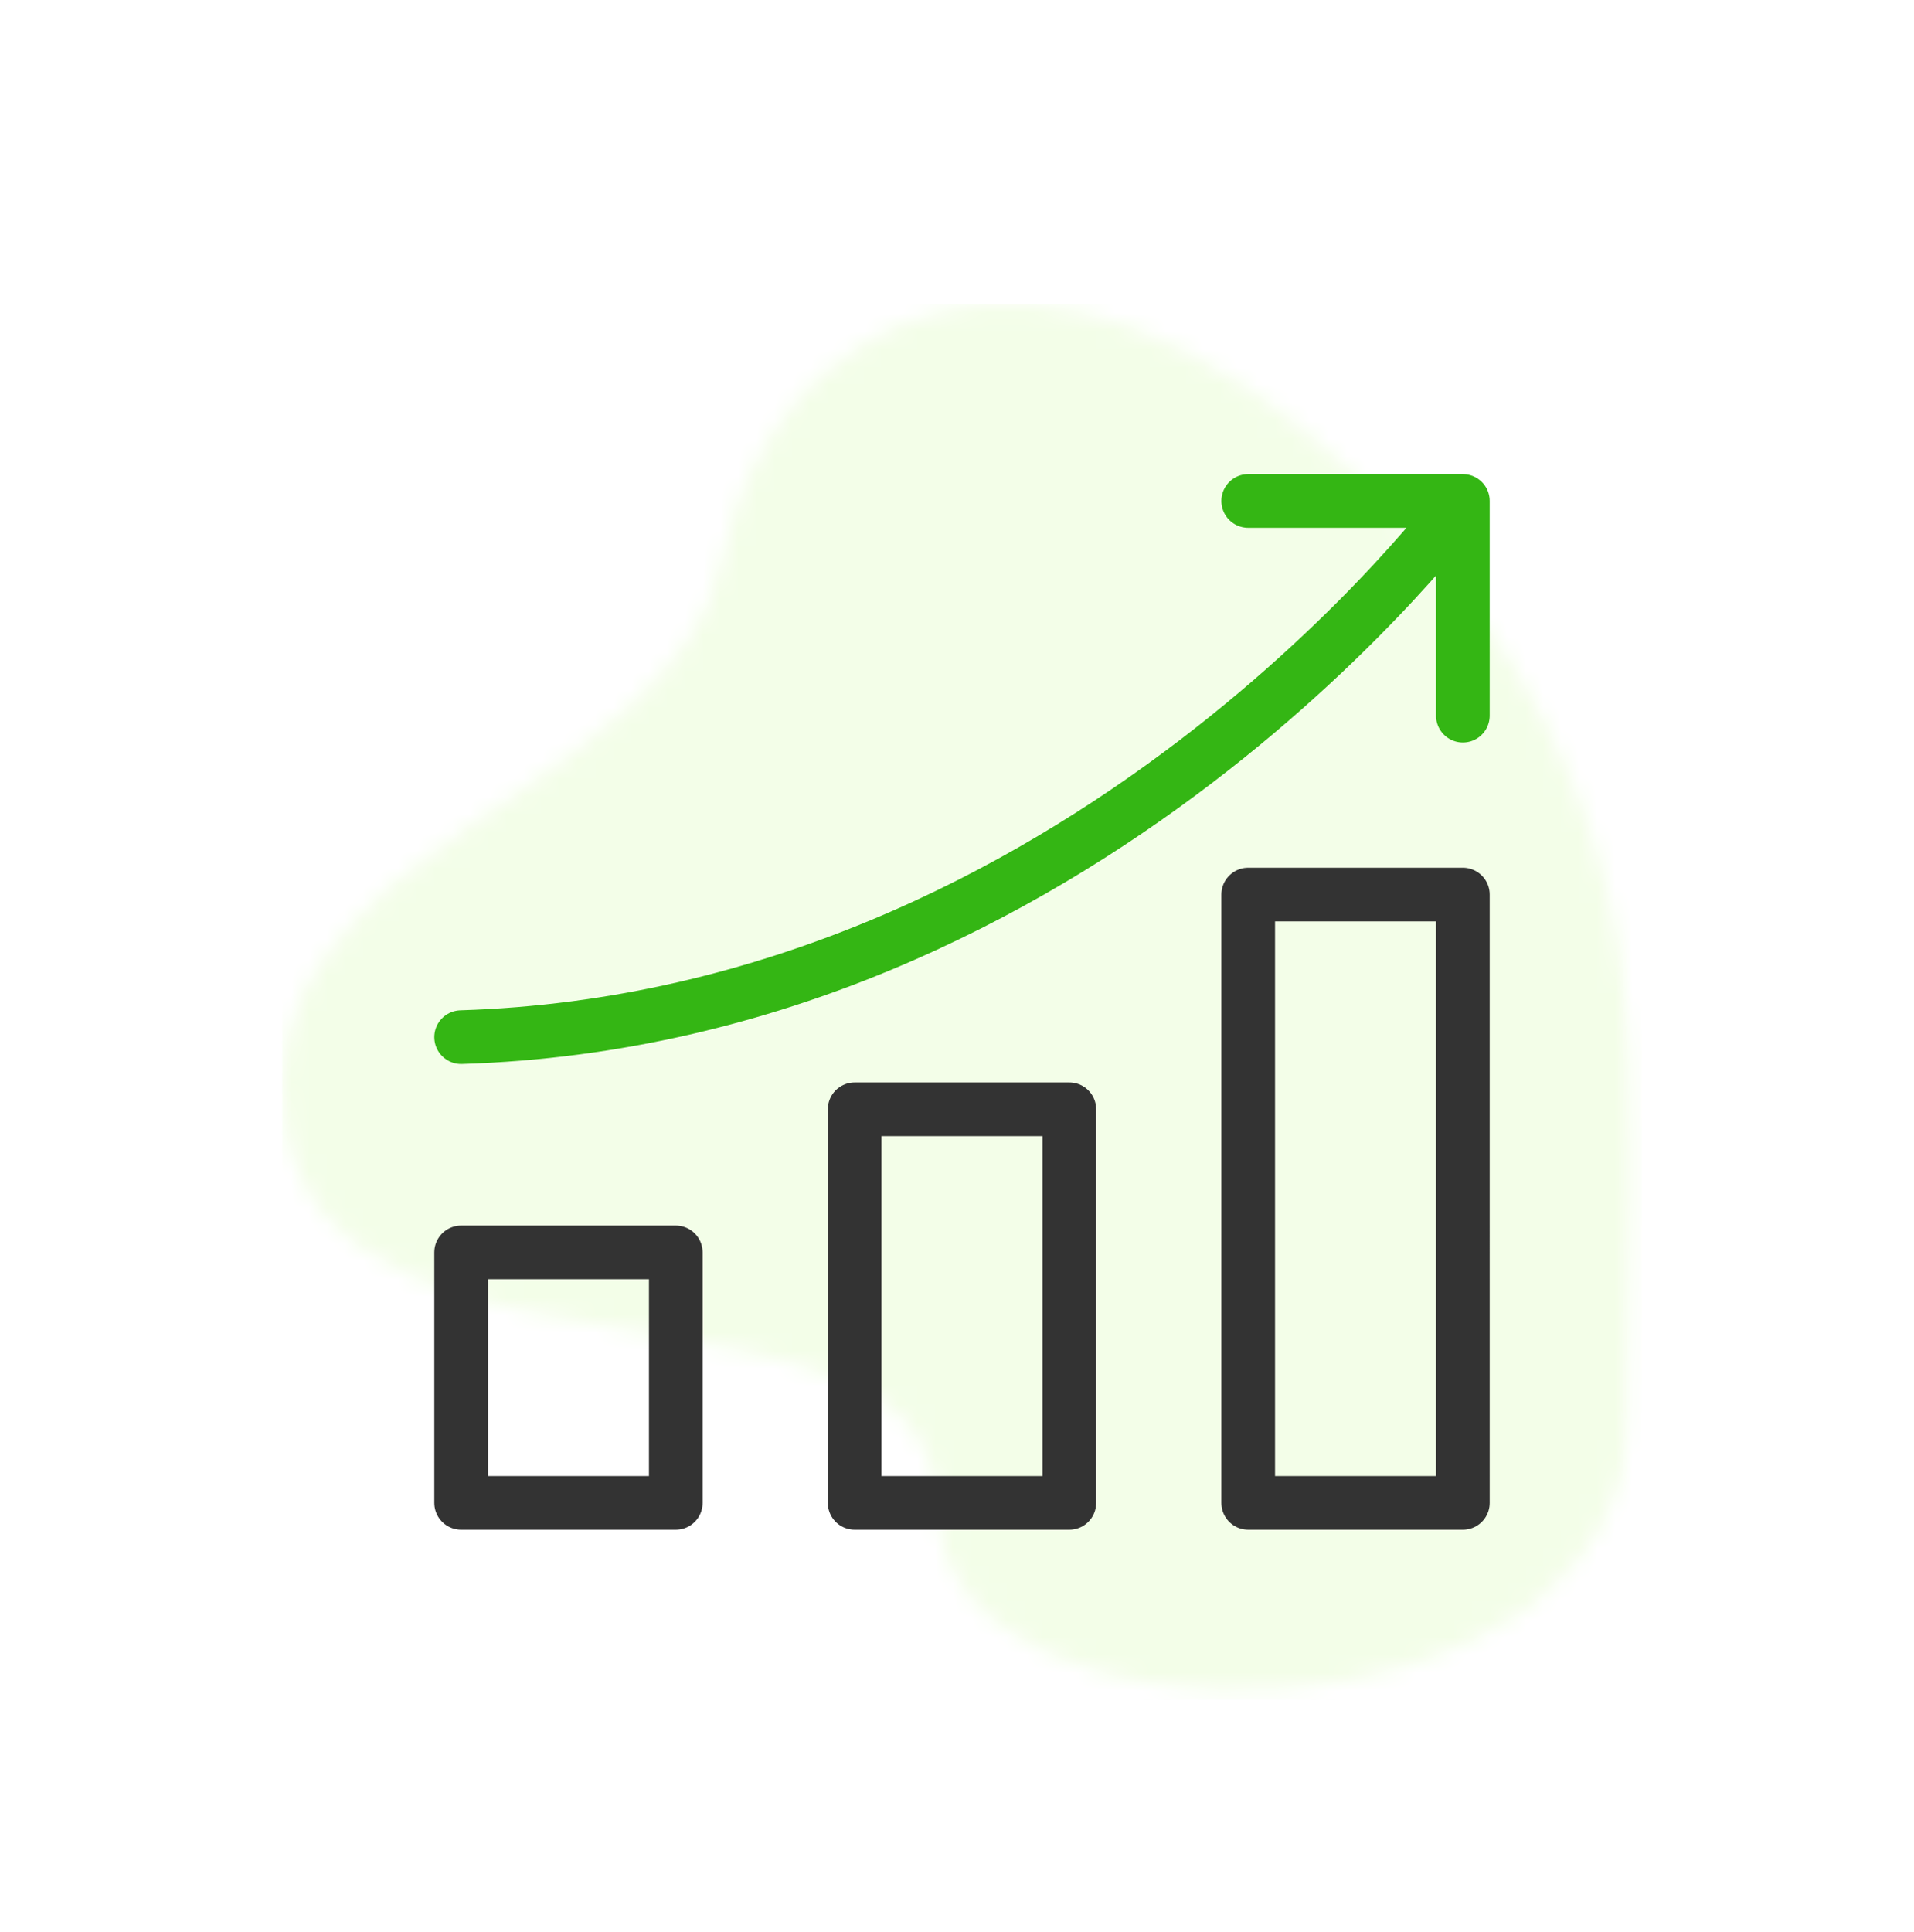
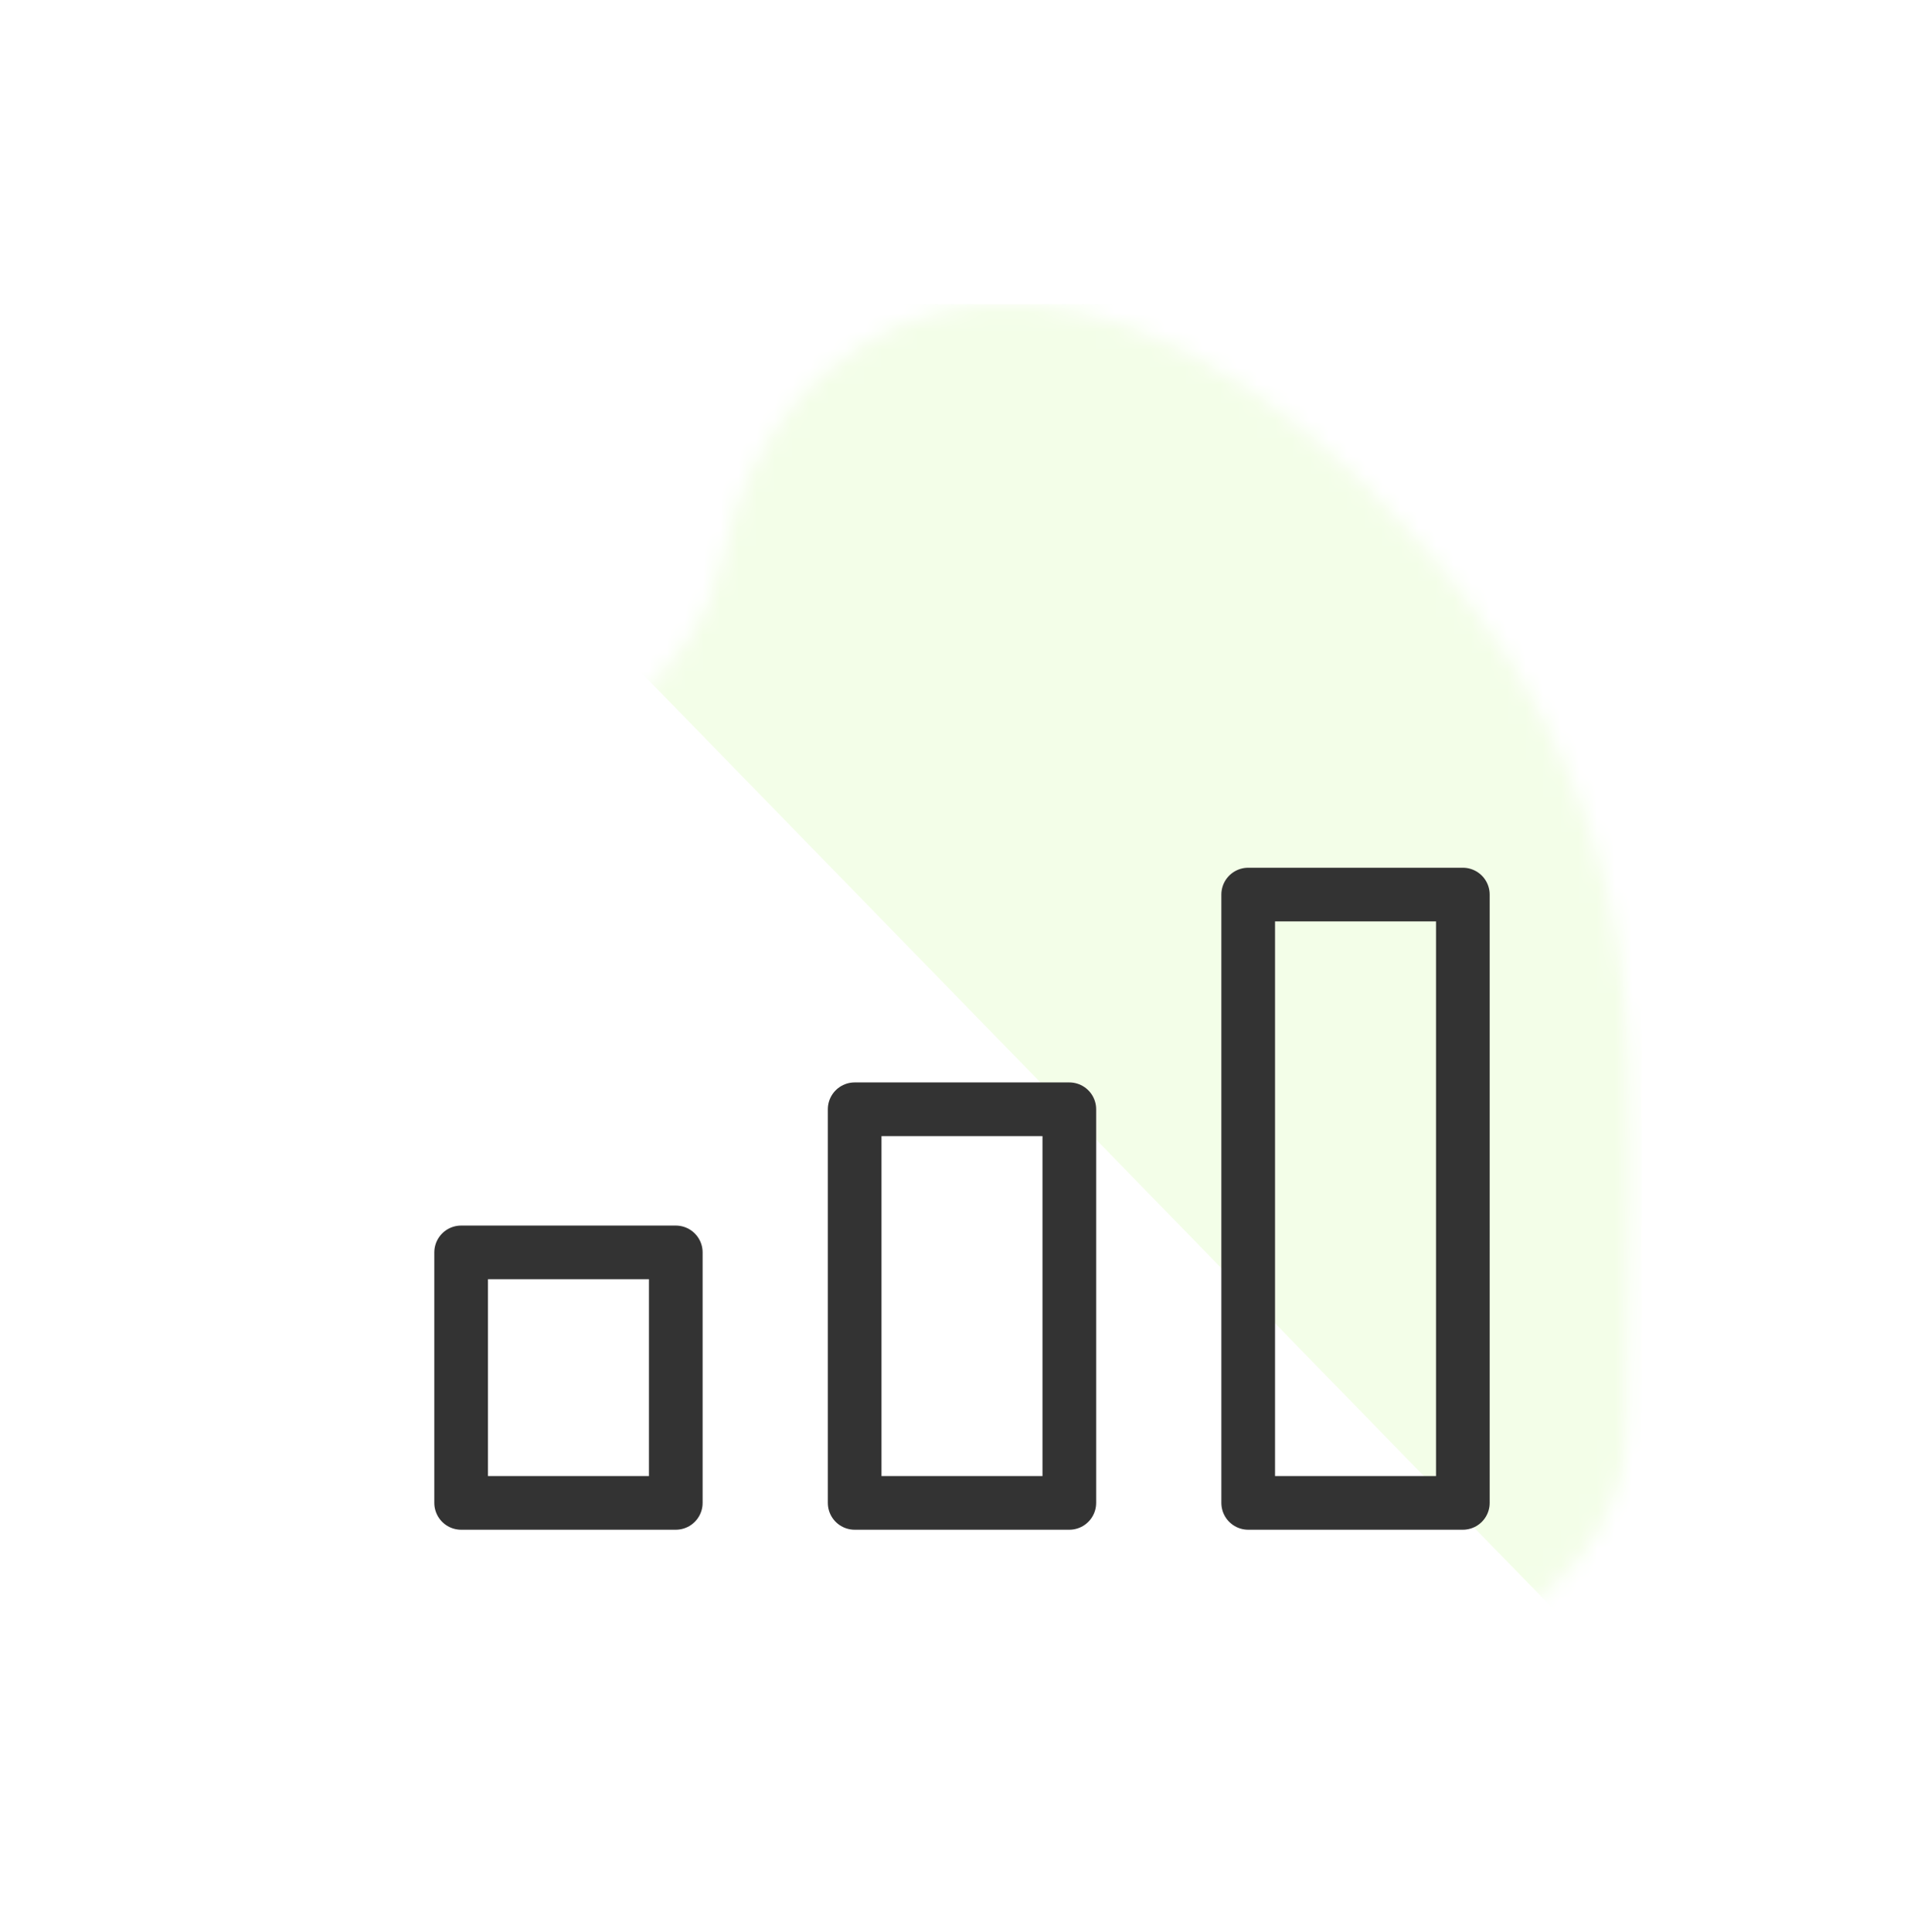
<svg xmlns="http://www.w3.org/2000/svg" xmlns:xlink="http://www.w3.org/1999/xlink" width="107" height="108">
  <defs>
    <filter x="-14.5%" y="-9.7%" width="129%" height="125.8%" filterUnits="objectBoundingBox" id="a">
      <feOffset dy="2" in="SourceAlpha" result="shadowOffsetOuter1" />
      <feGaussianBlur stdDeviation="4" in="shadowOffsetOuter1" result="shadowBlurOuter1" />
      <feColorMatrix values="0 0 0 0 0 0 0 0 0 0 0 0 0 0 0 0 0 0 0.1 0" in="shadowBlurOuter1" result="shadowMatrixOuter1" />
      <feMerge>
        <feMergeNode in="shadowMatrixOuter1" />
        <feMergeNode in="SourceGraphic" />
      </feMerge>
    </filter>
    <path d="M60.652 10.232c-18-17.78-33.332-9.694-36 3.852-2.668 13.546-27.45 16.25-24.39 32.25 3.06 16 36.39 6.5 36.39 21s38.538 14 38.538-5 3.462-34.322-14.538-52.102z" id="b" />
  </defs>
  <g filter="url(#a)" transform="translate(-83.44 -40)" fill="none" fill-rule="evenodd">
    <g transform="translate(99.219 55)">
      <mask id="c" fill="#fff">
        <use xlink:href="#b" />
      </mask>
      <use fill-opacity=".2" fill="#FFF" xlink:href="#b" />
      <g opacity=".2" mask="url(#c)" fill="#C4FA8D">
-         <path d="M0 0h76v78H0z" />
+         <path d="M0 0h76v78z" />
      </g>
    </g>
    <g stroke-linecap="round" stroke-linejoin="round" stroke-width="3">
      <path stroke="#333" d="M131.219 122h12v-22h-12zm-22 0h12v-14h-12zm44 0h12V88h-12z" />
-       <path stroke="#34B614" d="M153.219 66h12v12m0-12s-21.186 28.892-56 29.968" />
    </g>
  </g>
</svg>